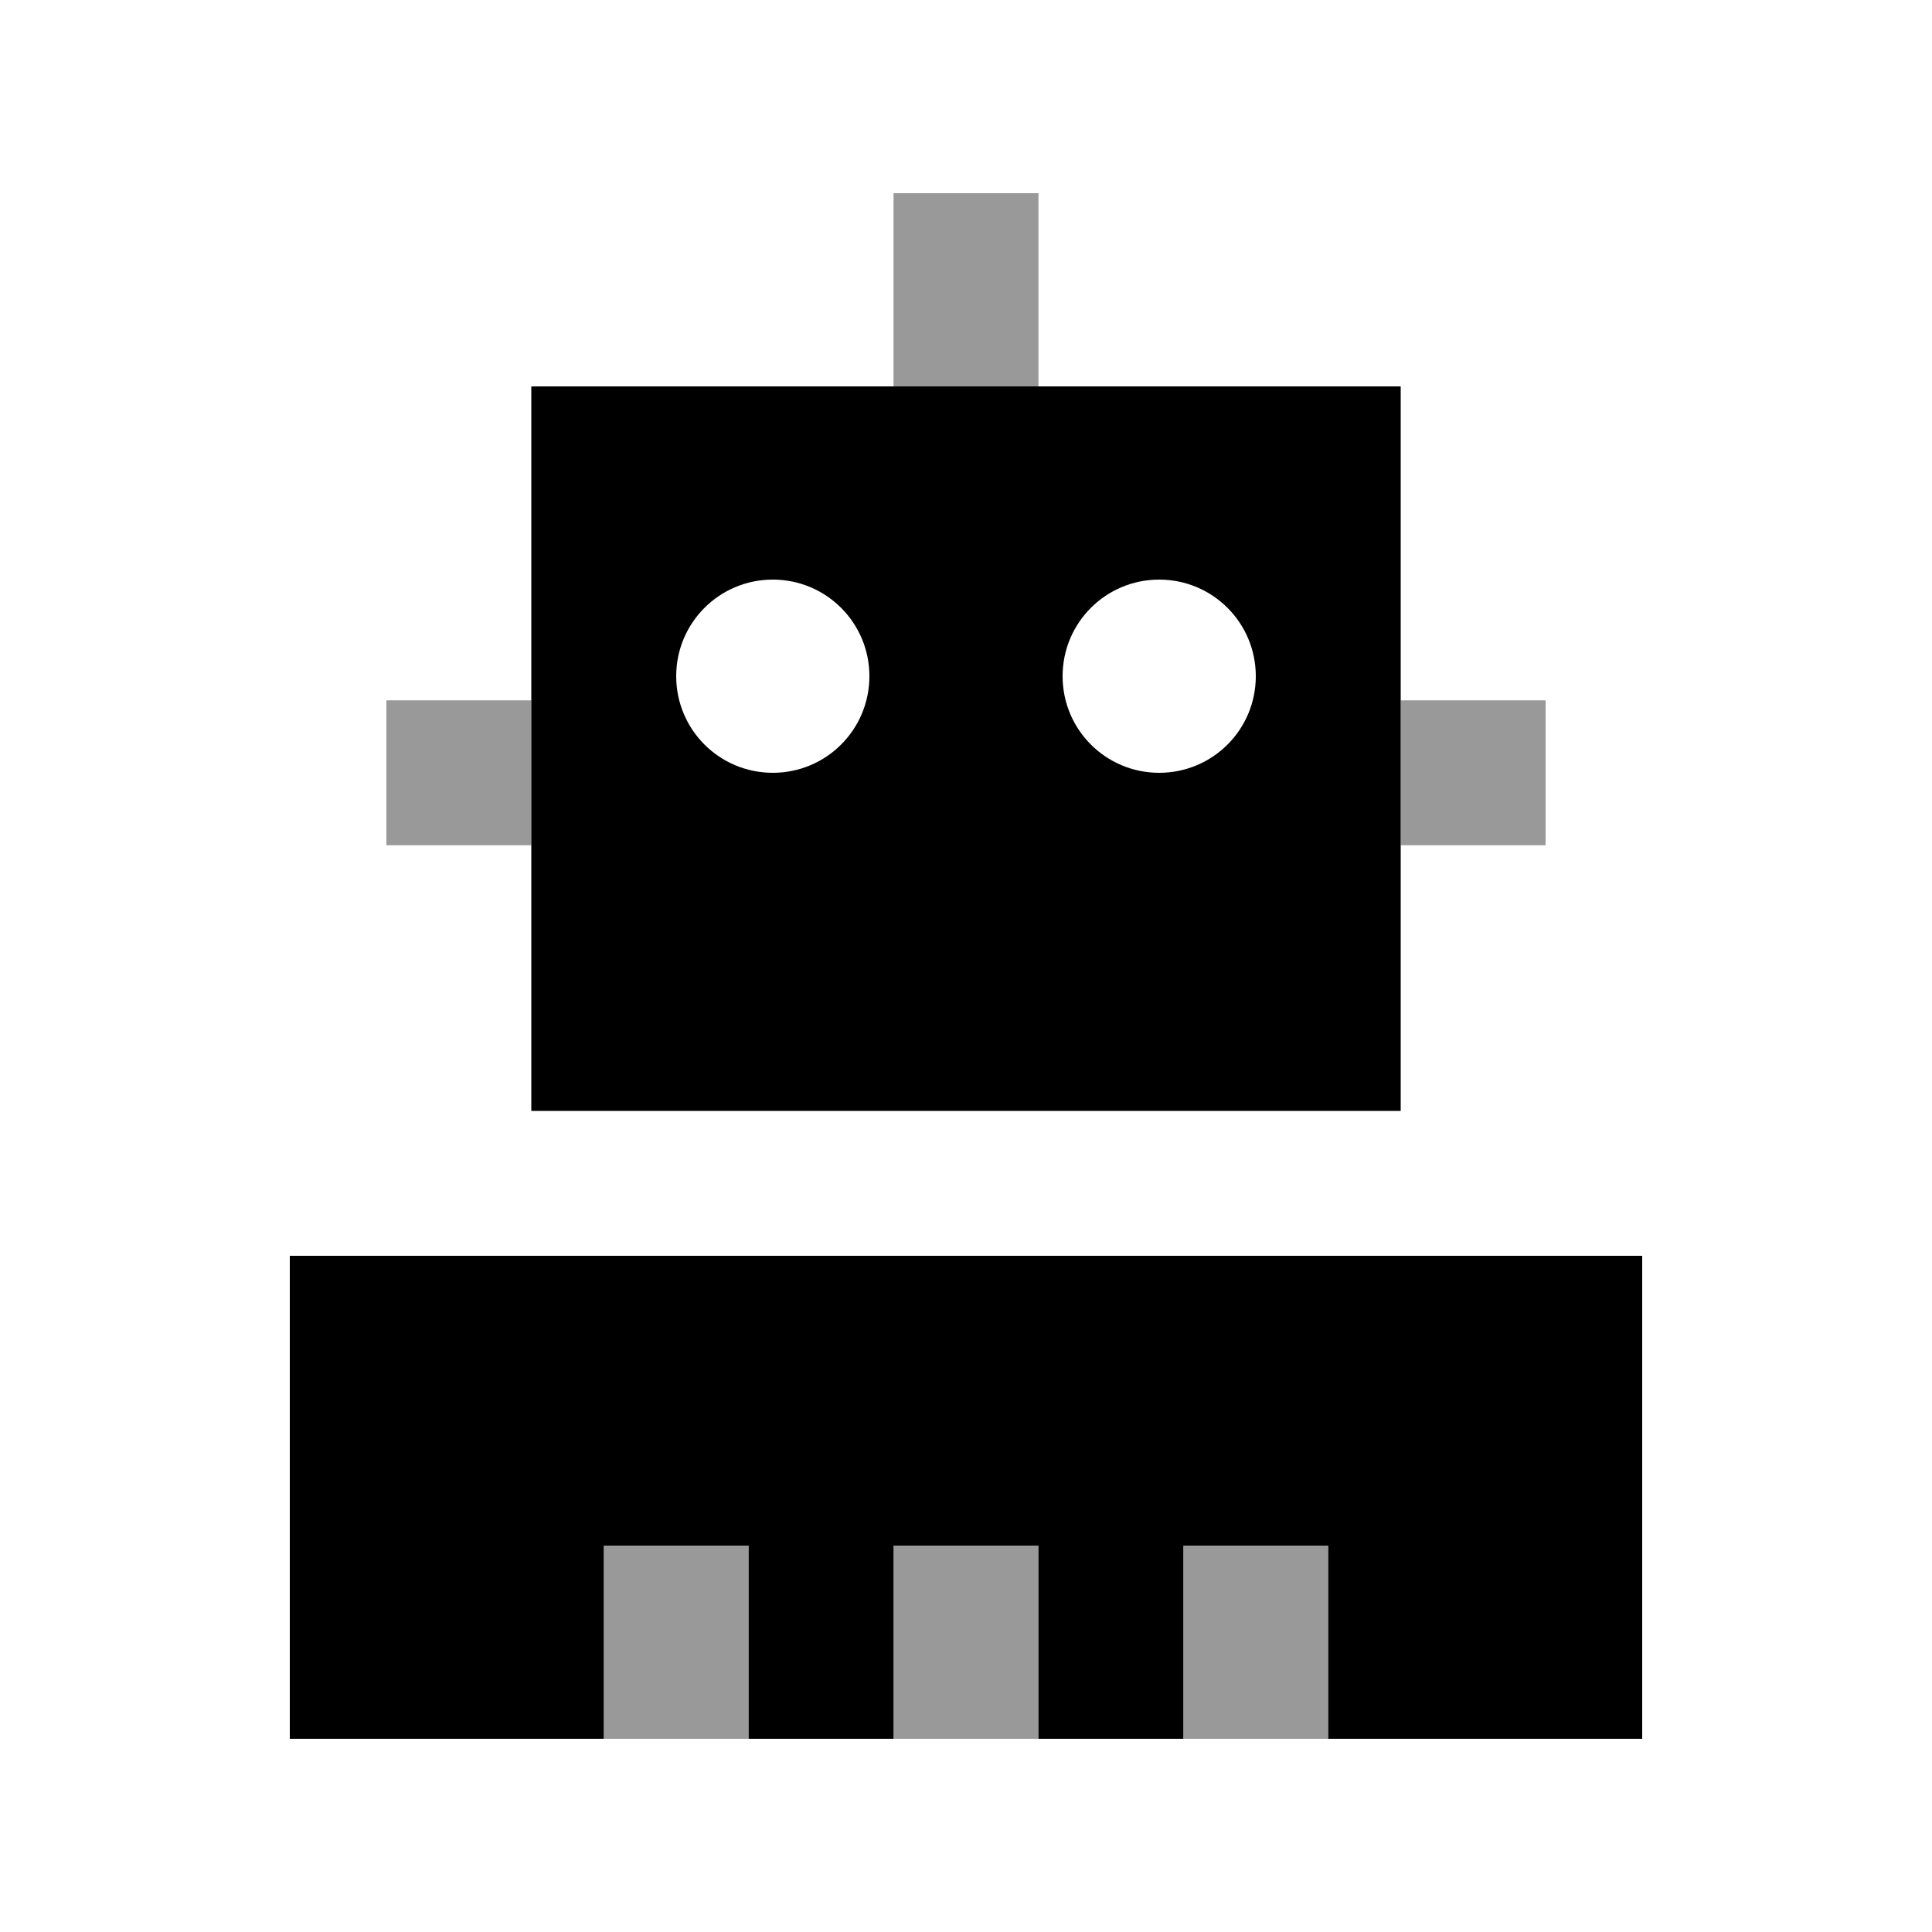
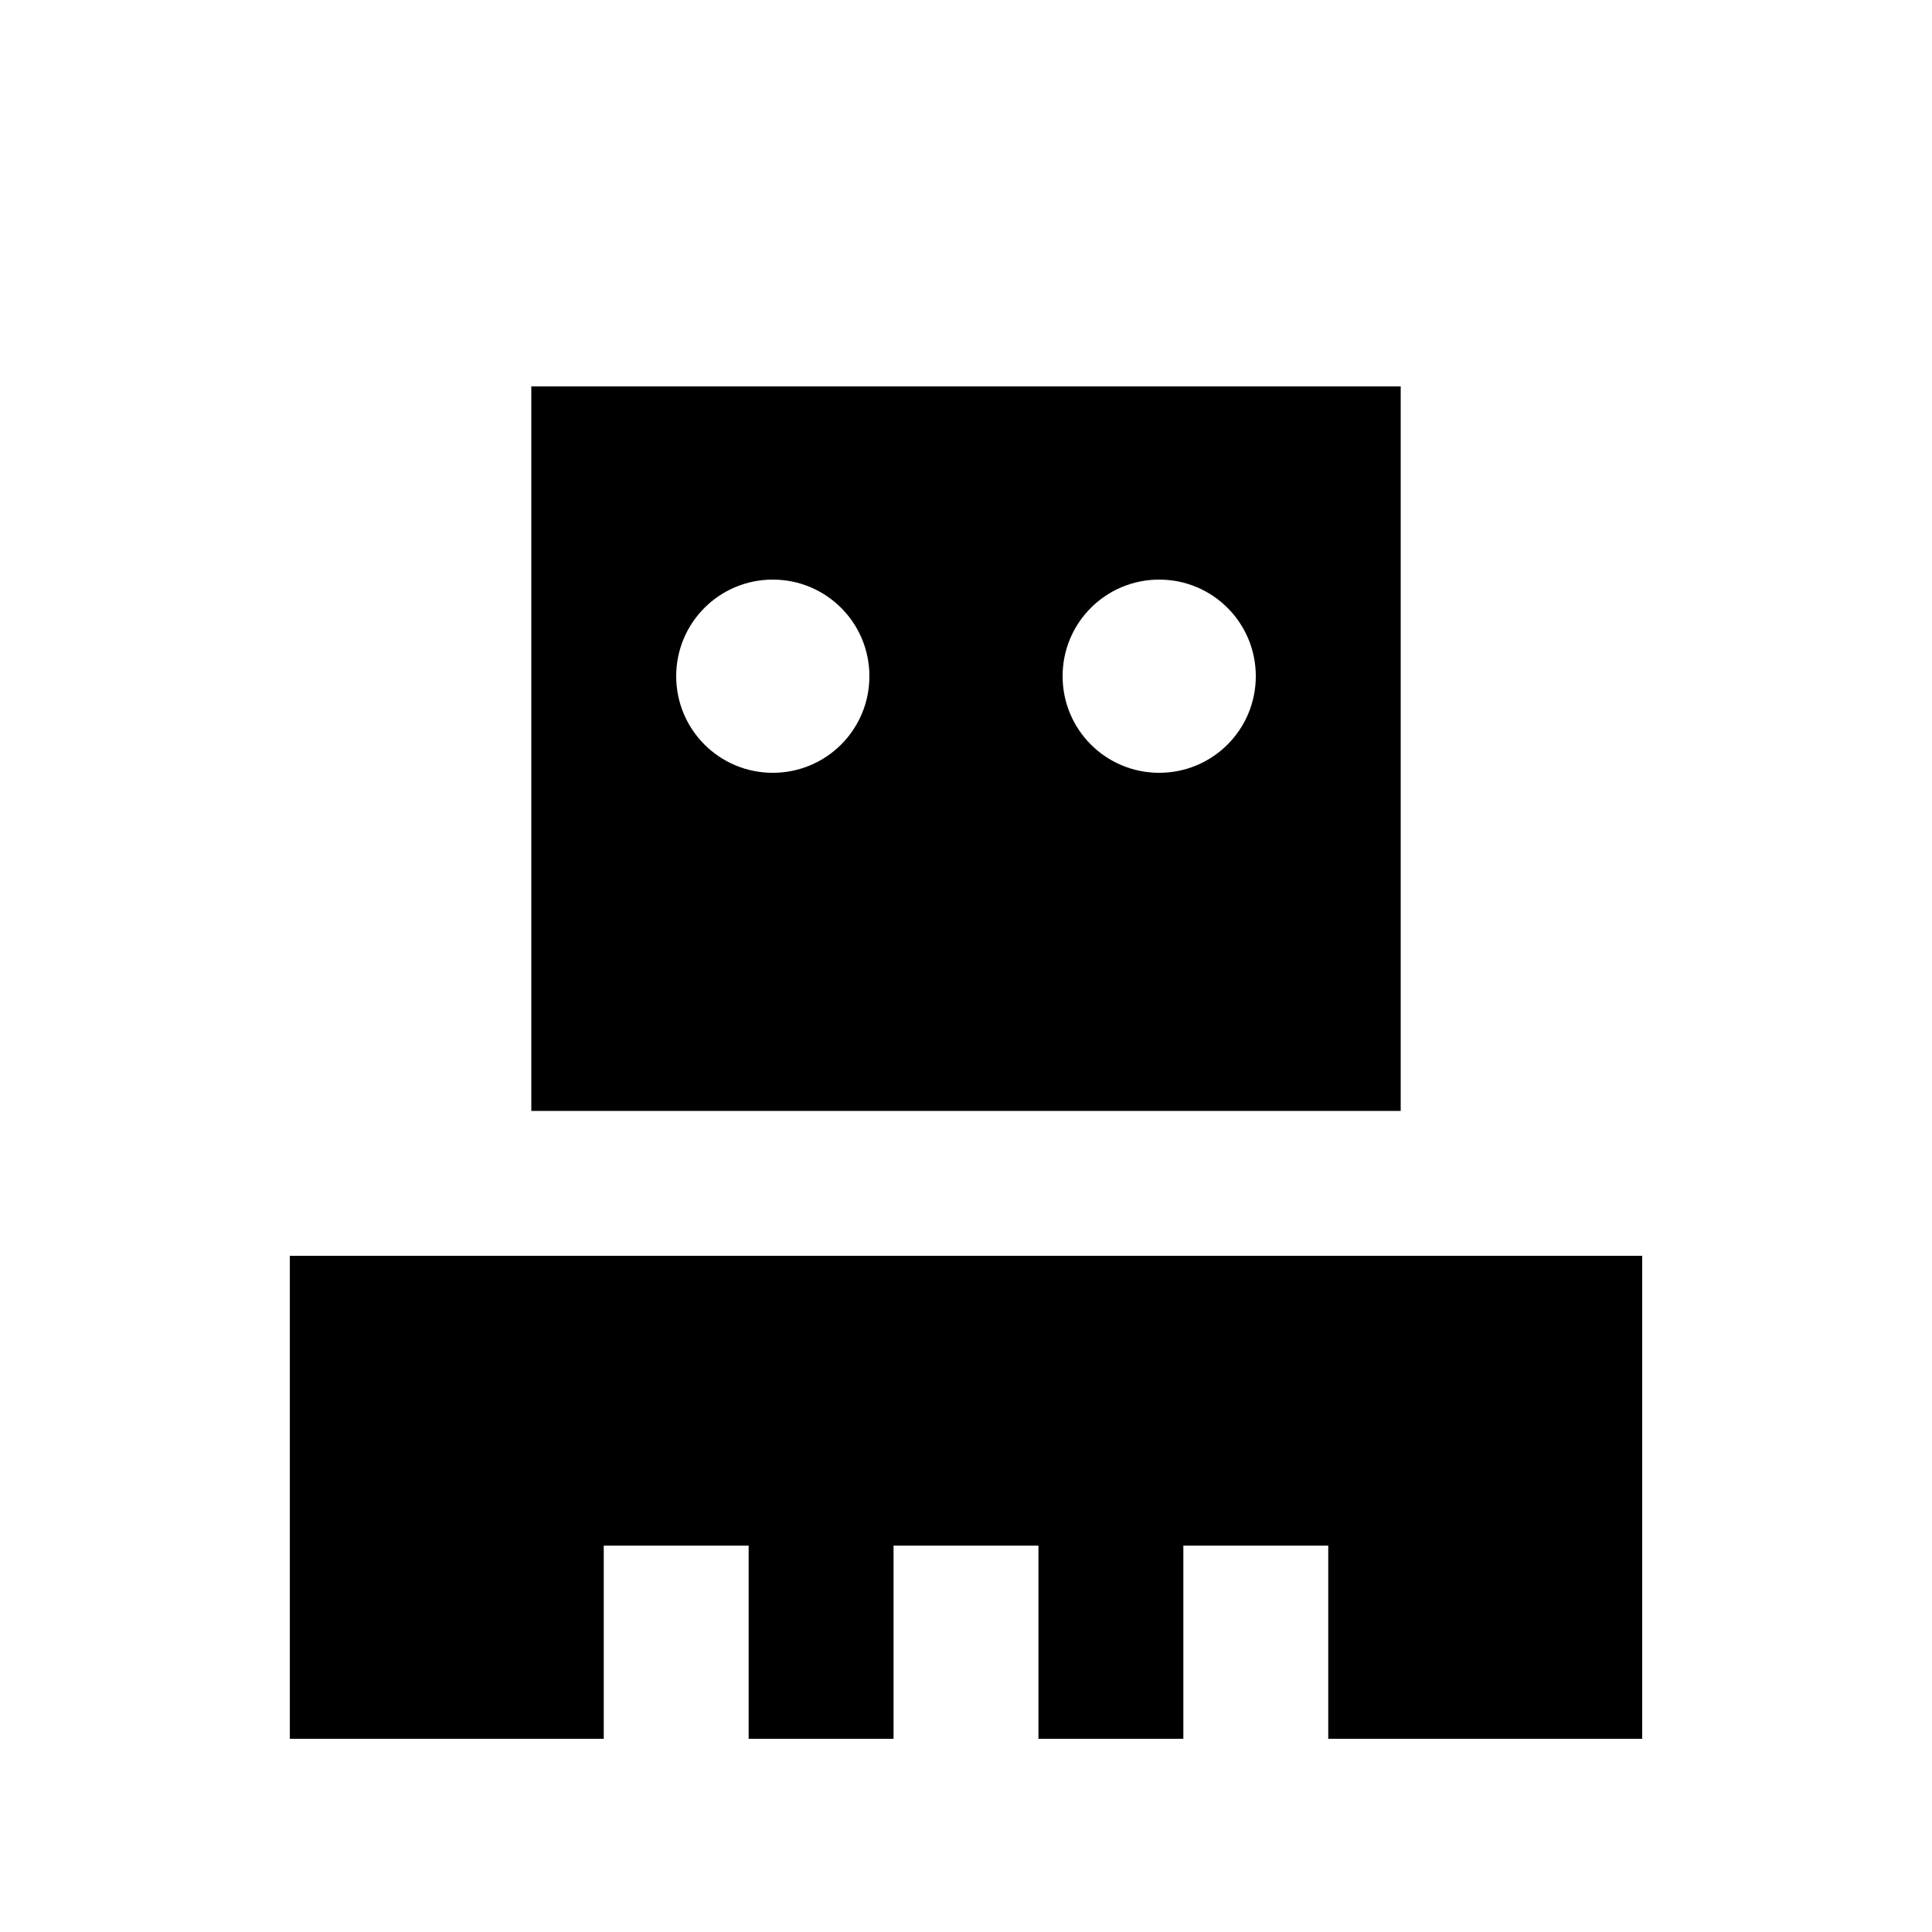
<svg xmlns="http://www.w3.org/2000/svg" viewBox="0 0 640 640">
-   <path opacity=".4" fill="currentColor" d="M128 232L128 280L176 280L176 232L128 232zM200 512L200 576L248 576L248 512L200 512zM296 64L296 128L344 128L344 64L296 64zM296 512L296 576L344 576L344 512L296 512zM392 512L392 576L440 576L440 512L392 512zM464 232L464 280L512 280L512 232L464 232z" />
  <path fill="currentColor" d="M176 128L464 128L464 368L176 368L176 128zM96 416L544 416L544 576L440 576L440 512L392 512L392 576L344 576L344 512L296 512L296 576L248 576L248 512L200 512L200 576L96 576L96 416zM288 224C288 206.3 273.7 192 256 192C238.3 192 224 206.3 224 224C224 241.7 238.3 256 256 256C273.7 256 288 241.7 288 224zM384 256C401.7 256 416 241.7 416 224C416 206.3 401.7 192 384 192C366.3 192 352 206.3 352 224C352 241.7 366.3 256 384 256z" />
</svg>